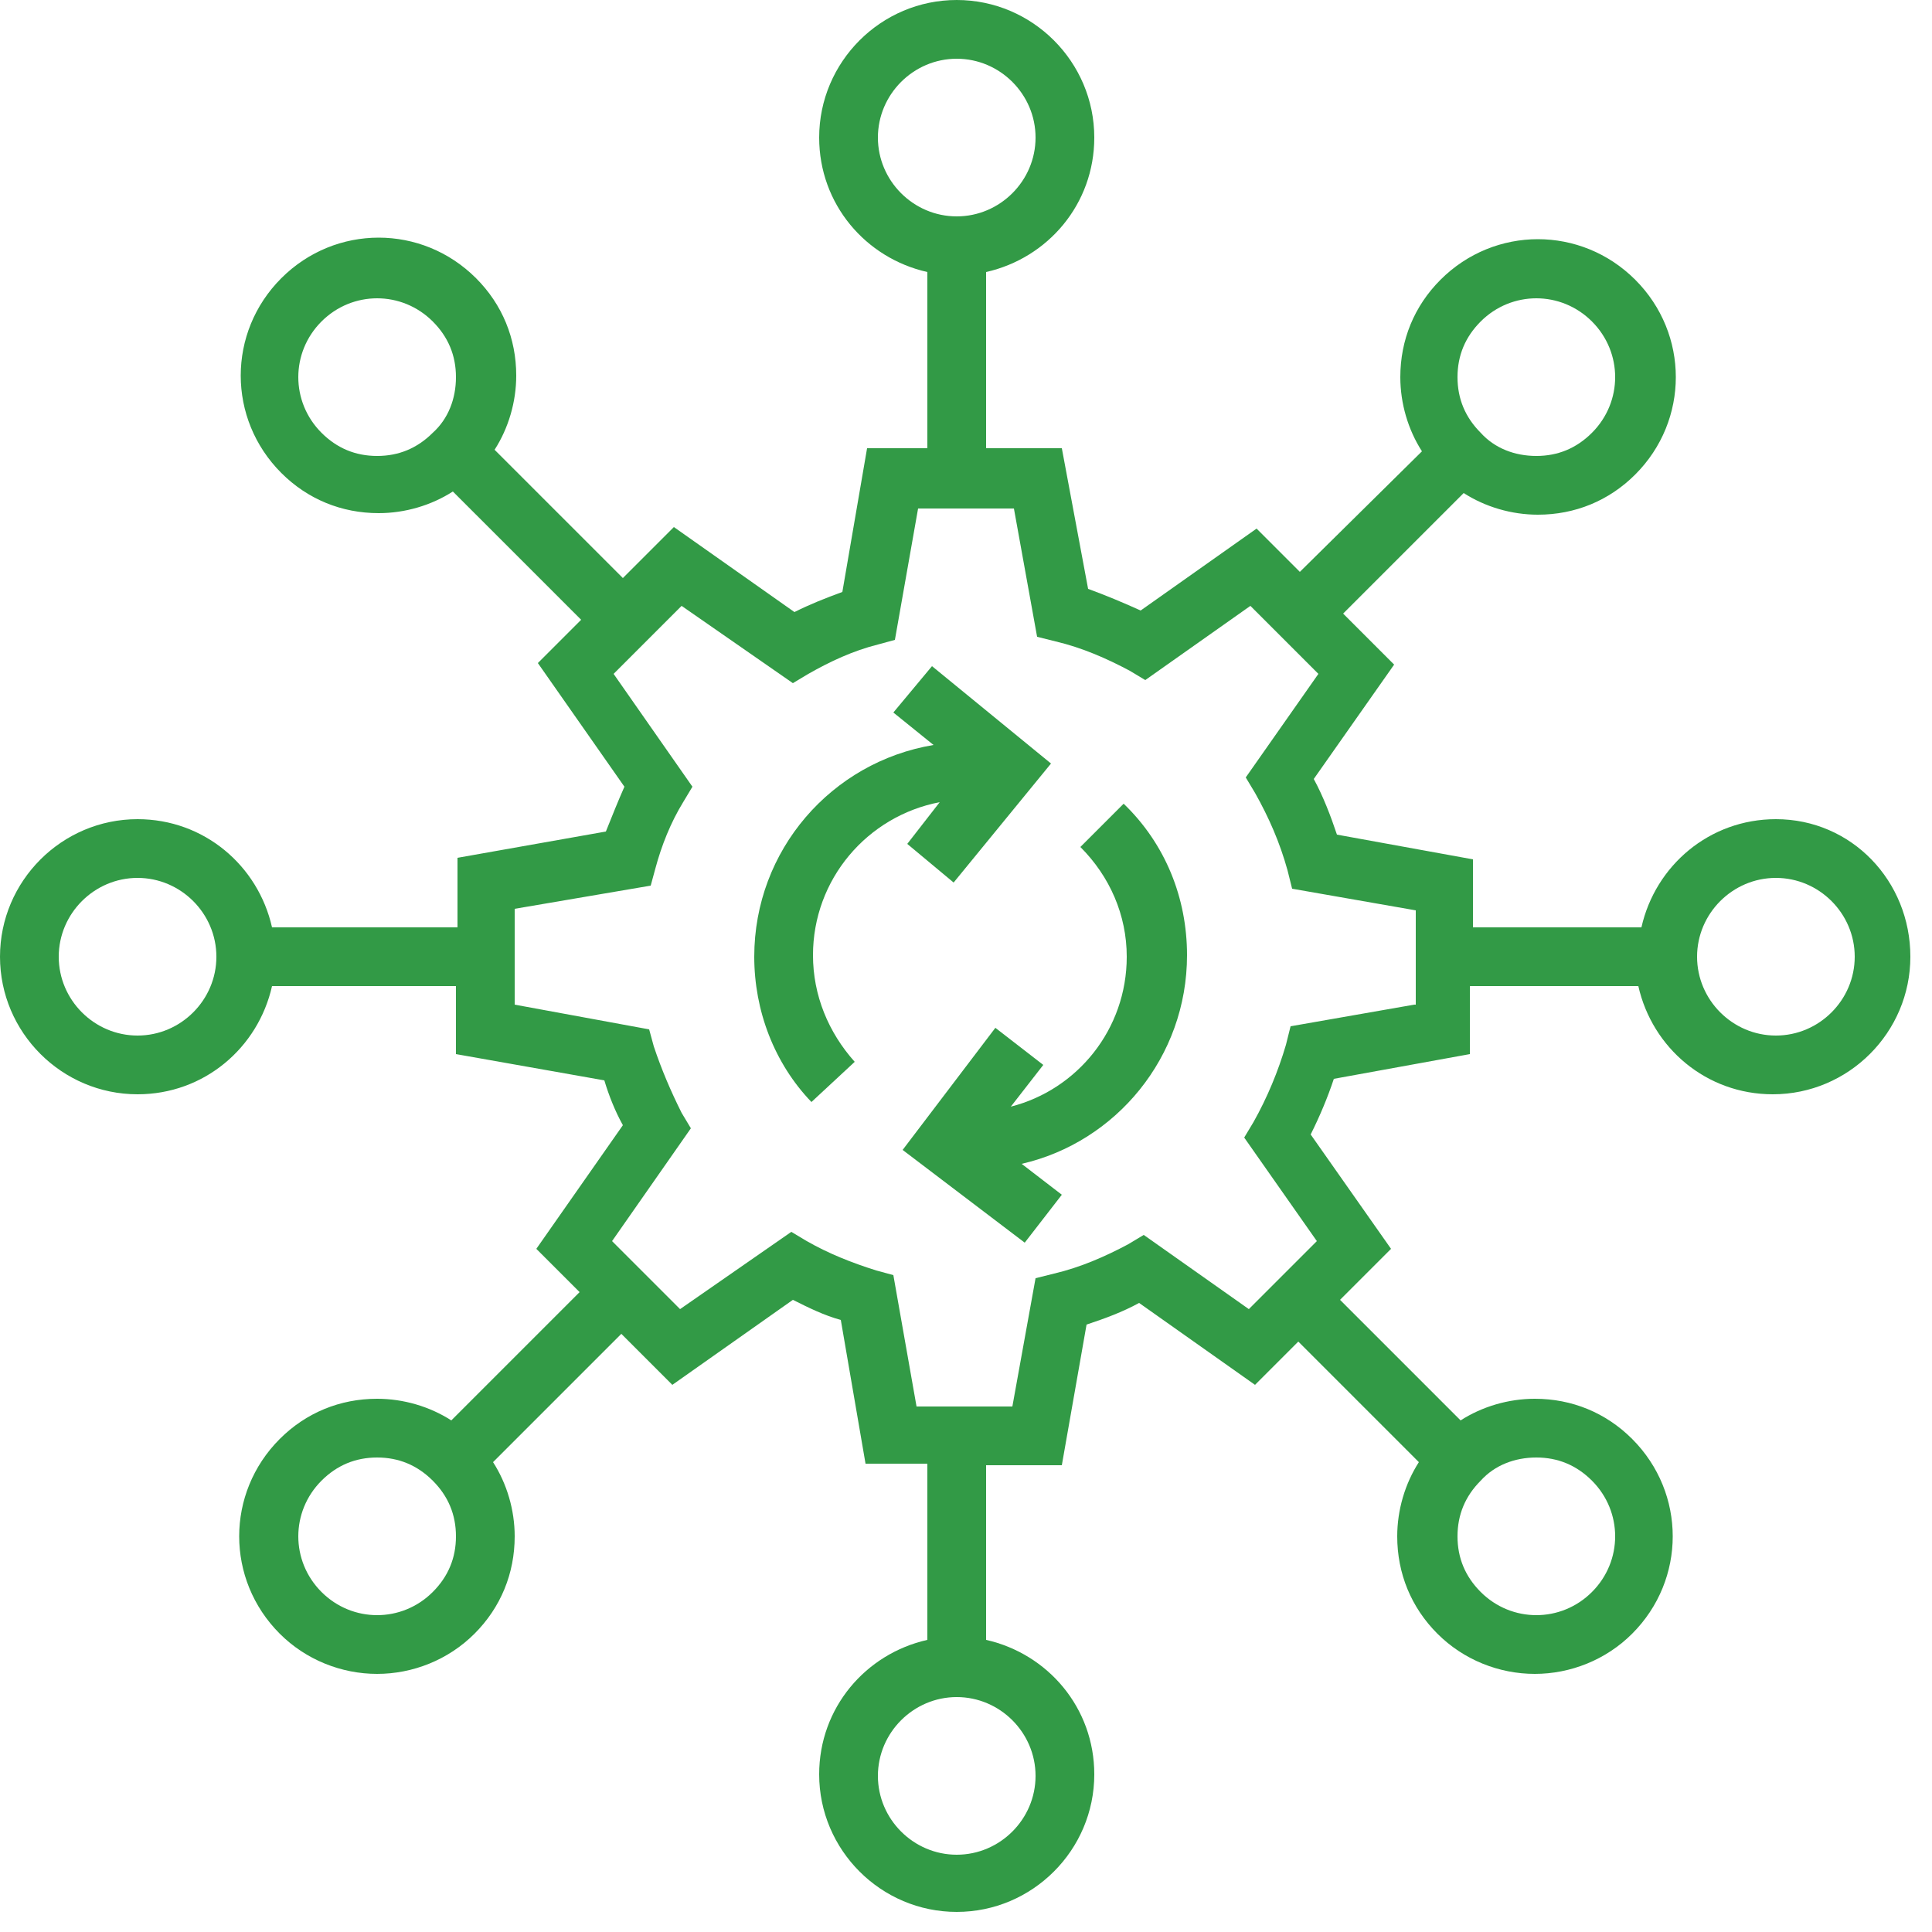
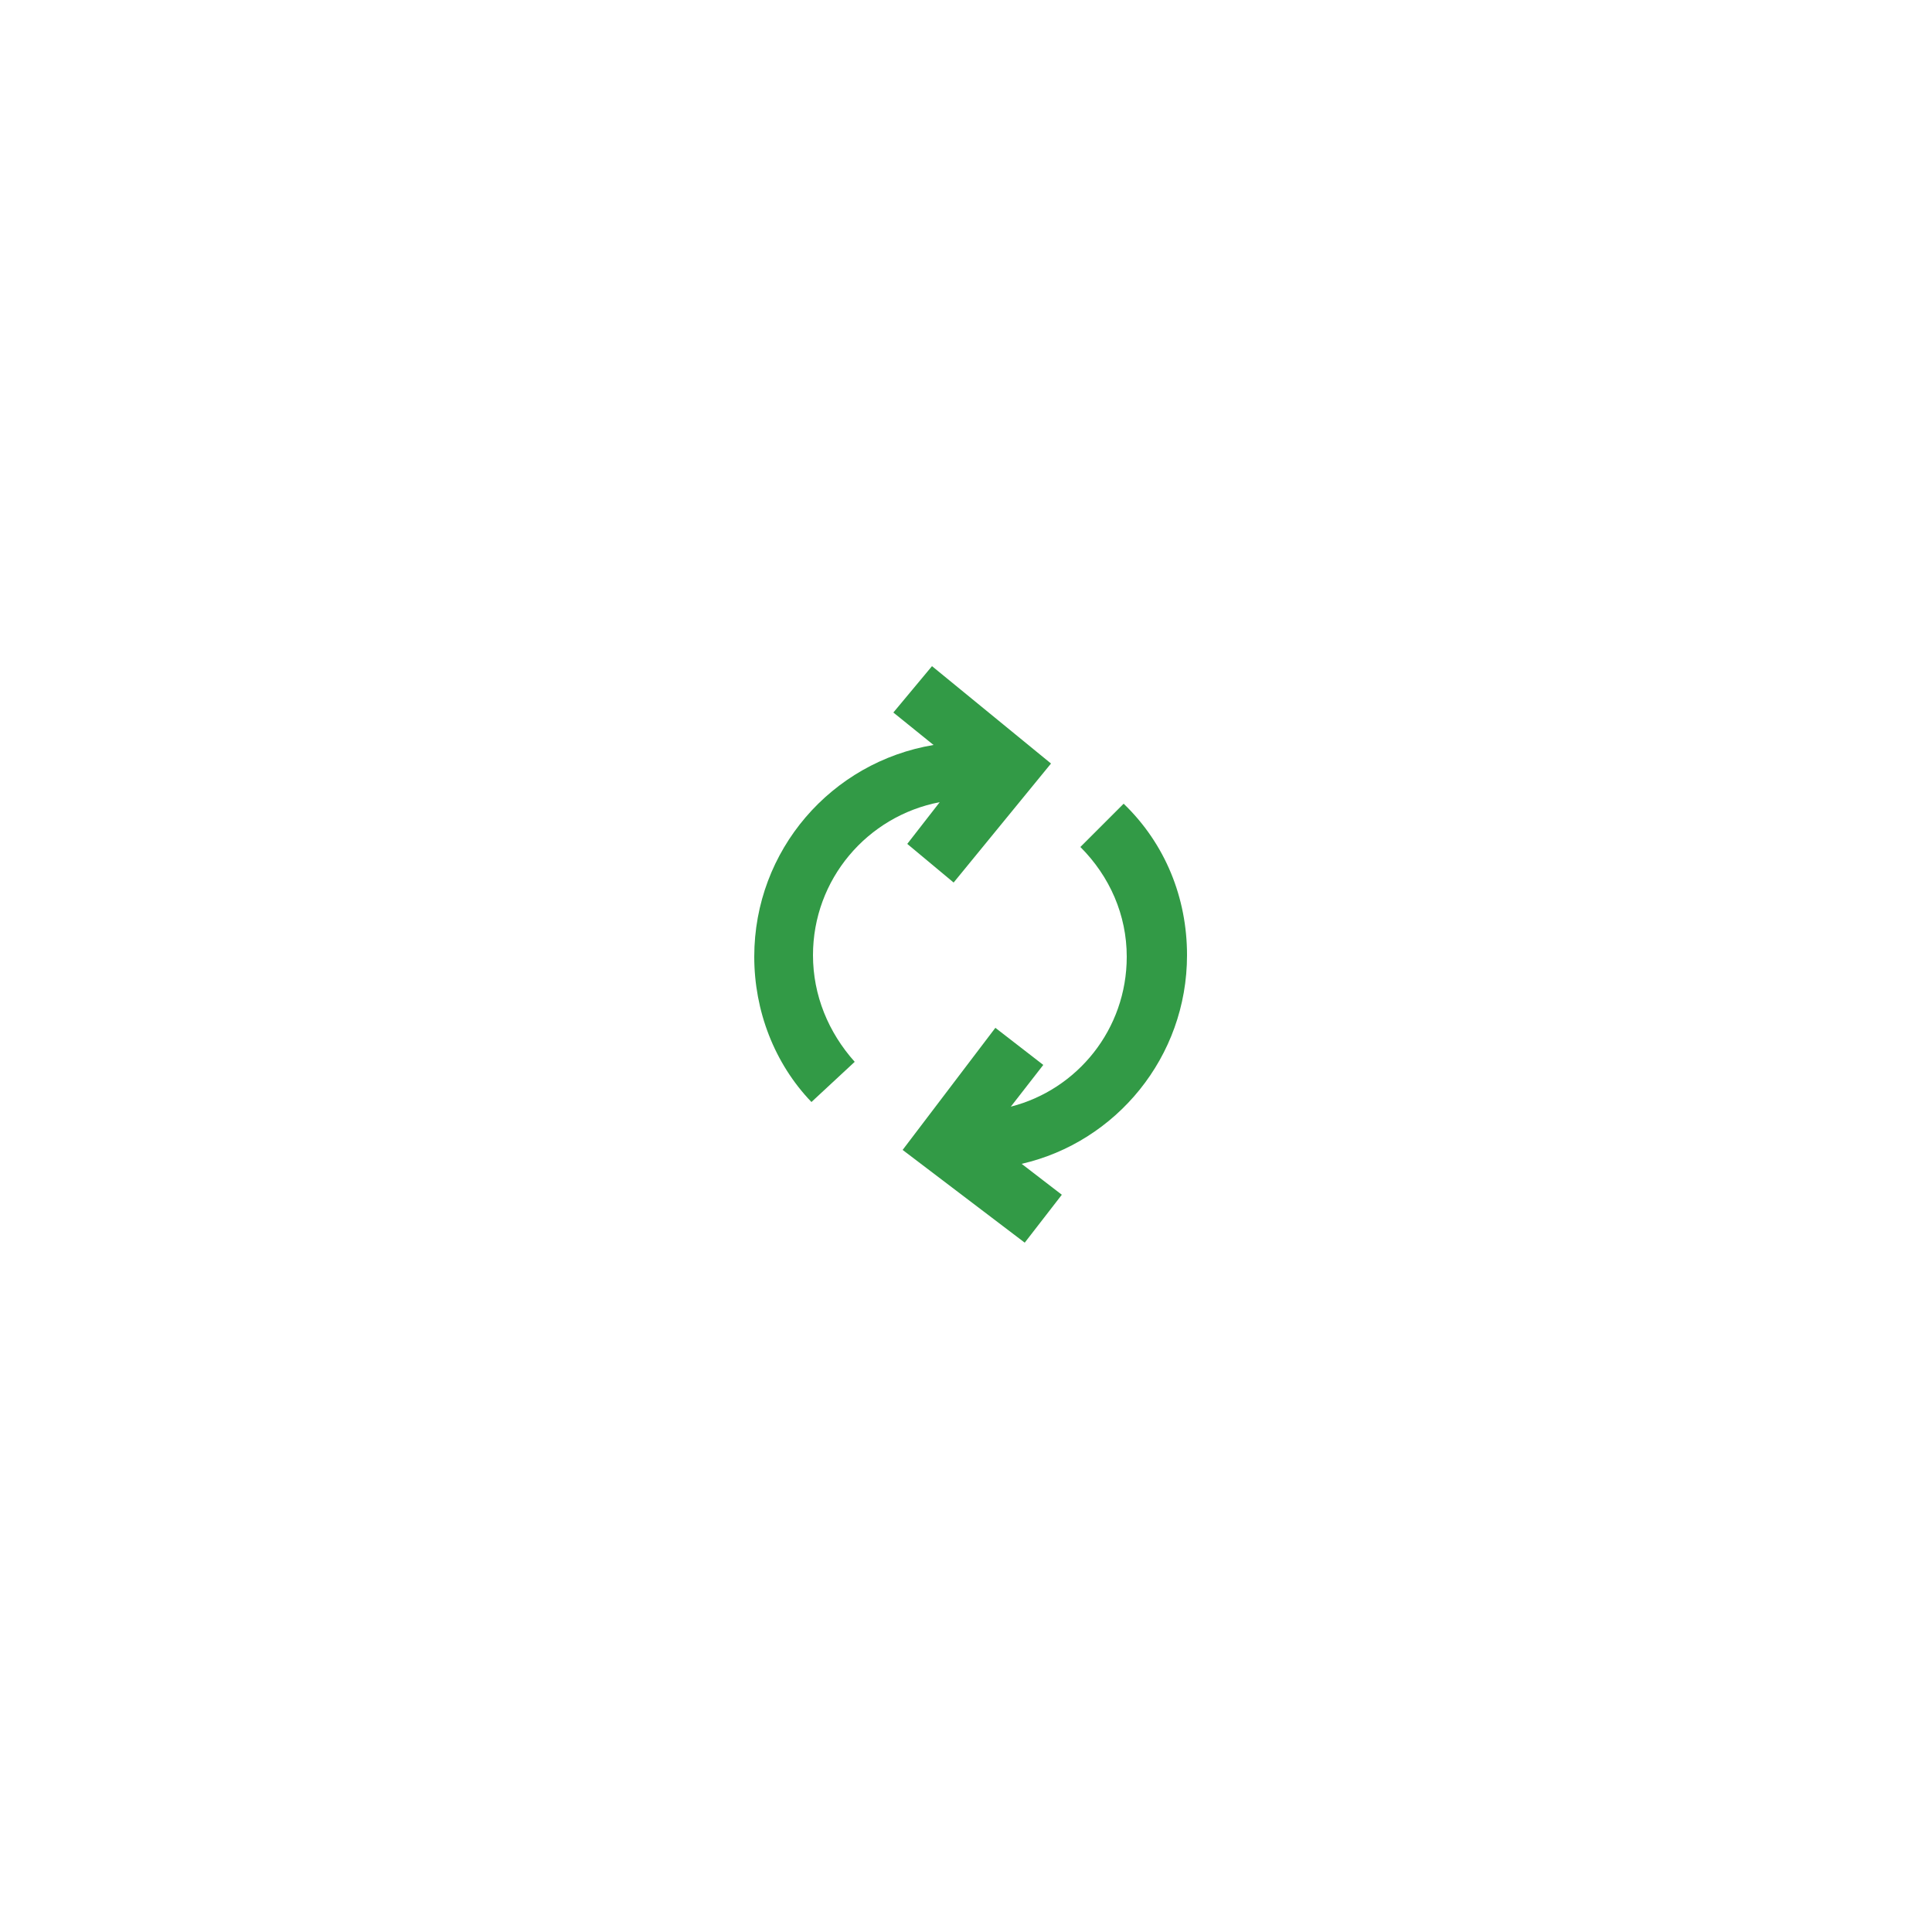
<svg xmlns="http://www.w3.org/2000/svg" width="60" height="60" viewBox="0 0 60 60" fill="none">
-   <path d="M33.552 26.304C34.464 27.216 34.992 28.416 34.992 29.712C34.992 31.968 33.456 33.84 31.392 34.368L32.4 33.072L30.912 31.92L28.032 35.712L31.824 38.592L32.976 37.104L31.728 36.144C34.656 35.472 36.864 32.832 36.864 29.664C36.864 27.888 36.192 26.208 34.896 24.96L33.552 26.304Z" fill="#329A46" />
+   <path d="M33.552 26.304C34.464 27.216 34.992 28.416 34.992 29.712C34.992 31.968 33.456 33.84 31.392 34.368L32.4 33.072L30.912 31.92L28.032 35.712L31.824 38.592L32.976 37.104L31.728 36.144C34.656 35.472 36.864 32.832 36.864 29.664C36.864 27.888 36.192 26.208 34.896 24.96Z" fill="#329A46" />
  <path d="M28.176 26.208L29.616 27.408L32.64 23.712L28.944 20.688L27.744 22.128L28.992 23.136C25.824 23.664 23.424 26.4 23.424 29.712C23.424 31.392 24.048 33.024 25.2 34.224L26.544 32.976C25.728 32.064 25.248 30.912 25.248 29.664C25.248 27.312 26.928 25.344 29.184 24.912L28.176 26.208Z" fill="#329A46" />
-   <path d="M55.152 25.44C53.088 25.44 51.408 26.88 50.976 28.8H45.744V26.688L41.52 25.92C41.328 25.344 41.088 24.72 40.8 24.192L43.296 20.64L41.712 19.056L45.456 15.312C46.128 15.744 46.944 15.984 47.76 15.984C48.912 15.984 49.968 15.552 50.784 14.736C52.464 13.056 52.464 10.368 50.784 8.688C49.104 7.008 46.416 7.008 44.736 8.688C43.92 9.504 43.488 10.56 43.488 11.712C43.488 12.528 43.728 13.344 44.16 14.016L40.368 17.76L39.024 16.416L35.424 18.96C34.896 18.72 34.32 18.48 33.792 18.288L32.976 13.92H30.624V8.448C32.544 8.016 33.984 6.336 33.984 4.272C33.984 1.92 32.064 0 29.712 0C27.36 0 25.44 1.92 25.44 4.272C25.44 6.336 26.88 8.016 28.8 8.448V13.92H26.928L26.16 18.384C25.632 18.576 25.152 18.768 24.672 19.008L20.928 16.368L19.344 17.952L15.36 13.968C15.792 13.296 16.032 12.48 16.032 11.664C16.032 10.512 15.6 9.456 14.784 8.64C13.104 6.96 10.416 6.96 8.736 8.64C7.056 10.32 7.056 13.008 8.736 14.688C9.552 15.504 10.608 15.936 11.76 15.936C12.576 15.936 13.392 15.696 14.064 15.264L18.048 19.248L16.704 20.592L19.392 24.432C19.2 24.864 19.008 25.344 18.816 25.824L14.208 26.64V28.8H8.448C8.016 26.88 6.336 25.44 4.272 25.44C1.92 25.44 3.05176e-05 27.36 3.05176e-05 29.712C3.05176e-05 32.064 1.92 33.984 4.272 33.984C6.336 33.984 8.016 32.544 8.448 30.624H14.16V32.736L18.768 33.552C18.912 34.032 19.104 34.512 19.344 34.944L16.656 38.784L18 40.128L14.016 44.112C13.344 43.68 12.528 43.44 11.712 43.44C10.56 43.44 9.504 43.872 8.688 44.688C7.008 46.368 7.008 49.056 8.688 50.736C9.504 51.552 10.608 51.984 11.712 51.984C12.816 51.984 13.92 51.552 14.736 50.736C15.552 49.92 15.984 48.864 15.984 47.712C15.984 46.896 15.744 46.08 15.312 45.408L19.296 41.424L20.88 43.008L24.624 40.368C25.104 40.608 25.584 40.848 26.112 40.992L26.88 45.456H28.8V50.928C26.88 51.36 25.44 53.04 25.44 55.104C25.44 57.456 27.36 59.376 29.712 59.376C32.064 59.376 33.984 57.456 33.984 55.104C33.984 53.04 32.544 51.36 30.624 50.928V45.504H32.976L33.744 41.136C34.32 40.944 34.848 40.752 35.376 40.464L38.976 43.008L40.32 41.664L44.064 45.408C43.632 46.08 43.392 46.896 43.392 47.712C43.392 48.864 43.824 49.92 44.64 50.736C45.456 51.552 46.56 51.984 47.664 51.984C48.768 51.984 49.872 51.552 50.688 50.736C52.368 49.056 52.368 46.368 50.688 44.688C49.872 43.872 48.816 43.44 47.664 43.44C46.848 43.44 46.032 43.68 45.36 44.112L41.616 40.368L43.2 38.784L40.704 35.232C40.992 34.656 41.232 34.08 41.424 33.504L45.648 32.736V30.624H50.88C51.312 32.544 52.992 33.984 55.056 33.984C57.408 33.984 59.328 32.064 59.328 29.712C59.328 27.36 57.504 25.44 55.152 25.44ZM45.984 9.984C46.464 9.504 47.088 9.264 47.712 9.264C48.336 9.264 48.96 9.504 49.44 9.984C50.4 10.944 50.4 12.48 49.44 13.44C48.96 13.92 48.384 14.16 47.712 14.16C47.04 14.16 46.416 13.92 45.984 13.44C45.504 12.96 45.264 12.384 45.264 11.712C45.264 11.04 45.504 10.464 45.984 9.984ZM27.264 4.272C27.264 2.928 28.368 1.824 29.712 1.824C31.056 1.824 32.16 2.928 32.16 4.272C32.16 5.616 31.056 6.72 29.712 6.72C28.368 6.72 27.264 5.616 27.264 4.272ZM9.984 13.44C9.024 12.48 9.024 10.944 9.984 9.984C10.464 9.504 11.088 9.264 11.712 9.264C12.336 9.264 12.96 9.504 13.44 9.984C13.92 10.464 14.16 11.04 14.16 11.712C14.16 12.384 13.92 13.008 13.44 13.44C12.96 13.92 12.384 14.16 11.712 14.16C11.04 14.16 10.464 13.92 9.984 13.44ZM4.272 32.16C2.928 32.16 1.824 31.056 1.824 29.712C1.824 28.368 2.928 27.264 4.272 27.264C5.616 27.264 6.72 28.368 6.72 29.712C6.72 31.056 5.616 32.16 4.272 32.16ZM13.44 49.44C12.48 50.4 10.944 50.4 9.984 49.44C9.024 48.48 9.024 46.944 9.984 45.984C10.464 45.504 11.04 45.264 11.712 45.264C12.384 45.264 12.96 45.504 13.44 45.984C13.92 46.464 14.16 47.04 14.16 47.712C14.16 48.384 13.92 48.96 13.44 49.44ZM32.16 55.152C32.16 56.496 31.056 57.6 29.712 57.6C28.368 57.6 27.264 56.496 27.264 55.152C27.264 53.808 28.368 52.704 29.712 52.704C31.056 52.704 32.16 53.808 32.16 55.152ZM47.712 45.264C48.384 45.264 48.96 45.504 49.44 45.984C50.4 46.944 50.4 48.48 49.44 49.44C48.48 50.4 46.944 50.4 45.984 49.44C45.504 48.96 45.264 48.384 45.264 47.712C45.264 47.04 45.504 46.464 45.984 45.984C46.416 45.504 47.04 45.264 47.712 45.264ZM43.92 31.2L40.08 31.872L39.936 32.448C39.696 33.264 39.36 34.08 38.928 34.848L38.64 35.328L40.896 38.544L38.784 40.656L35.52 38.352L35.04 38.64C34.32 39.024 33.552 39.36 32.736 39.552L32.16 39.696L31.44 43.68H28.464L27.744 39.6L27.216 39.456C26.448 39.216 25.728 38.928 25.056 38.544L24.576 38.256L21.12 40.656L19.008 38.544L21.456 35.04L21.168 34.56C20.832 33.888 20.544 33.216 20.304 32.496L20.16 31.968L15.984 31.2V28.224L20.208 27.504L20.352 26.976C20.544 26.256 20.832 25.536 21.216 24.912L21.504 24.432L19.056 20.928L21.168 18.816L24.624 21.216L25.104 20.928C25.776 20.544 26.496 20.208 27.264 20.016L27.792 19.872L28.512 15.792H31.488L32.208 19.776L32.784 19.92C33.6 20.112 34.368 20.448 35.088 20.832L35.568 21.12L38.832 18.816L40.944 20.928L38.688 24.144L38.976 24.624C39.408 25.392 39.744 26.16 39.984 27.024L40.128 27.6L43.968 28.272V31.2H43.92ZM55.152 32.16C53.808 32.16 52.704 31.056 52.704 29.712C52.704 28.368 53.808 27.264 55.152 27.264C56.496 27.264 57.6 28.368 57.6 29.712C57.6 31.056 56.496 32.16 55.152 32.16Z" fill="#329A46" />
</svg>